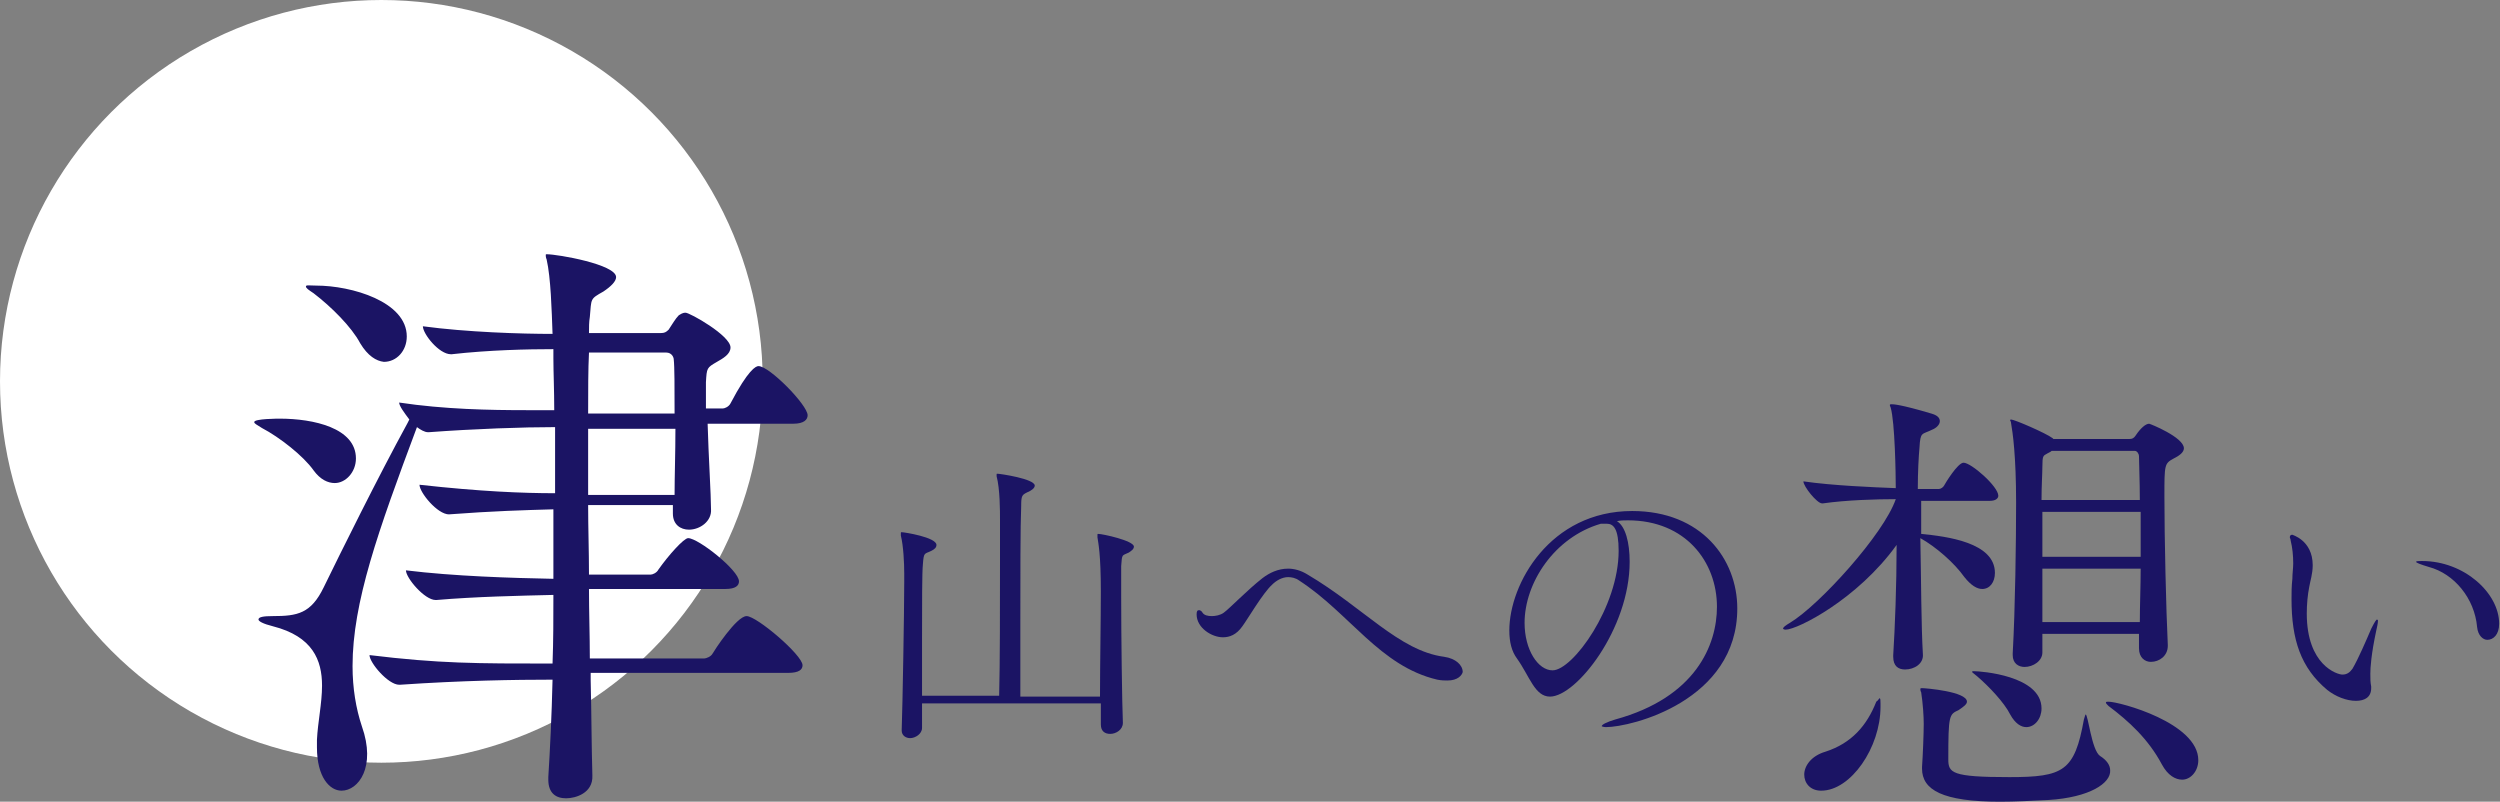
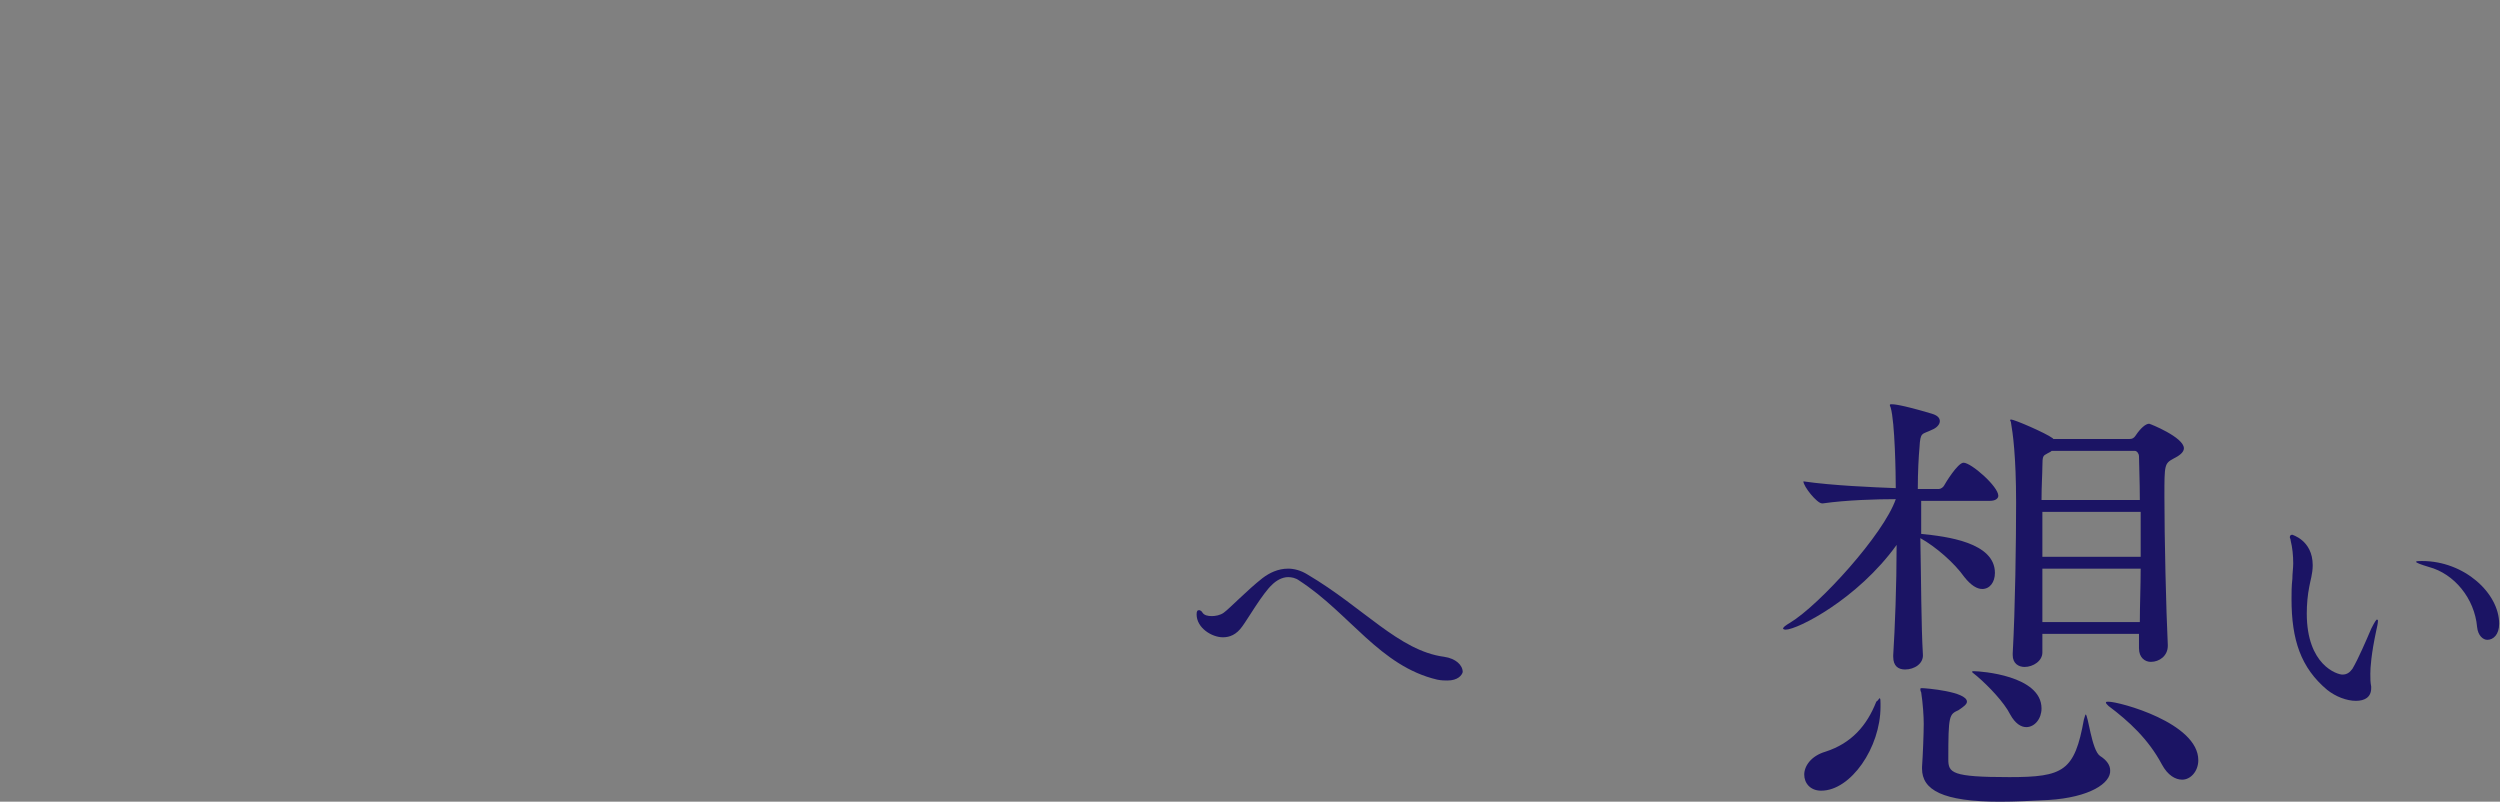
<svg xmlns="http://www.w3.org/2000/svg" version="1.1" id="レイヤー_1" x="0px" y="0px" width="295px" height="94.6px" viewBox="0 0 295 94.6" style="enable-background:new 0 0 295 94.6;" xml:space="preserve">
  <rect x="0" y="0" width="295" height="94.6" fill="#808080" stroke="none" />
  <style type="text/css">
	.st0{fill:#FFFFFF;}
	.st1{fill:#1B1464;}
</style>
  <g id="title_00000028321532010020766360000006360319840532145335_">
-     <circle class="st0" cx="45" cy="45" r="45" />
    <g>
      <g>
-         <path class="st1" d="M37,55.5c-1.2-1.7-4-3.9-6.1-5C30.3,50.1,30,50,30,49.8c0-0.4,2.9-0.4,3-0.4c4,0,9,1.1,9,4.7     c0,1.6-1.2,2.9-2.5,2.9C38.7,57,37.8,56.6,37,55.5z M69.7,80.3c0.1,4,0.1,7.8,0.2,11.2c0.1,2.1-2,2.7-3.1,2.7     c-1.2,0-2.1-0.6-2.1-2.2c0-0.1,0-0.2,0-0.3c0.2-3.2,0.4-7.2,0.5-11.5c-4.4,0-10.7,0.1-18,0.6c0,0,0,0-0.1,0     c-1.3,0-3.5-2.6-3.5-3.5c8.2,1,12.6,1,21.6,1c0.1-2.7,0.1-5.4,0.1-8.1c-4.1,0.1-9.1,0.2-13.8,0.6c0,0,0,0-0.1,0     c-1.3,0-3.5-2.6-3.5-3.5c5.7,0.7,12.4,0.9,17.4,1v-8.2c-3.5,0.1-7.1,0.2-12.4,0.6H53c-1.4,0-3.5-2.6-3.5-3.5c7.2,0.8,12.2,1,16,1     v-7.8c-3.8,0-9.5,0.2-14.9,0.6c-0.1,0-0.1,0-0.1,0c-0.4,0-0.9-0.3-1.3-0.6c-4.6,12.3-7.6,20.7-7.6,28.2c0,2.6,0.4,5,1.1,7.1     c1.7,4.8-0.4,7.6-2.4,7.6c-1.4,0-2.9-1.6-2.9-5.1c0-0.3,0-0.6,0-0.9c0.1-2.1,0.6-4.3,0.6-6.4c0-3-1.1-5.8-5.8-7     c-1.2-0.3-1.7-0.6-1.7-0.8c0-0.3,0.6-0.4,1.7-0.4c2.9,0,4.5-0.3,6-3.4c1.9-3.9,6.4-13,9.9-19.4l0.2-0.4c-0.6-0.8-1.2-1.6-1.2-2     c5.3,0.8,10.7,0.9,15,0.9c1.2,0,2.3,0,3.3,0c0-2.4-0.1-4.5-0.1-6.1v-1.1c-3,0-7.6,0.1-12,0.6h-0.1c-1.4,0-3.3-2.4-3.3-3.3     c5.2,0.7,11.6,0.9,15.3,0.9c-0.1-2.8-0.2-6.6-0.7-8.8c-0.1-0.2-0.1-0.4-0.1-0.5c0-0.1,0-0.1,0.1-0.1c1.3,0,8.2,1.2,8.2,2.7     c0,0.5-0.6,1.1-1.5,1.7c-1.6,0.9-1.4,0.8-1.6,3c-0.1,0.6-0.1,1.2-0.1,1.9H78c0.4,0,0.6-0.1,0.9-0.4c0.4-0.6,0.8-1.3,1.2-1.7     c0.2-0.1,0.4-0.3,0.8-0.3c0.5,0,5.3,2.7,5.3,4.1c0,0.8-0.9,1.3-1.6,1.7c-1.2,0.7-1.2,0.7-1.3,2.4c0,0,0,0,0,3.1h2     c0.2,0,0.7-0.2,0.9-0.6c2.1-4,3-4.4,3.3-4.4c1.3,0,5.8,4.6,5.8,5.8c0,0.5-0.4,1-1.7,1H83.5c0.1,3.7,0.4,8.4,0.4,10.1     c0.1,1.4-1.3,2.4-2.6,2.4c-1,0-1.9-0.6-1.9-1.9v-0.1v-0.9H69.4c0,2.7,0.1,5.4,0.1,8.2h7.3c0.2,0,0.7-0.2,0.9-0.6     c1.2-1.7,3-3.7,3.5-3.7c1.2,0,6,3.8,6,5.1c0,0.5-0.4,0.9-1.6,0.9H69.5c0,2.7,0.1,5.5,0.1,8.2h13.5c0.2,0,0.8-0.2,1-0.6     c0.1-0.2,2.8-4.4,4-4.4c1.2,0,6.6,4.6,6.6,5.8c0,0.5-0.4,0.9-1.7,0.9H69.7z M42.5,40.5c-1-1.9-3.4-4.3-5.5-5.9     c-0.6-0.4-0.9-0.6-0.9-0.8s0.4-0.1,1.2-0.1c4.2,0,10.7,1.9,10.7,6c0,1.7-1.2,3-2.7,3C44.4,42.6,43.4,42,42.5,40.5z M69.5,41.6     c-0.1,2-0.1,4.5-0.1,7.2h10.2c0-3,0-5.6-0.1-6.4c0-0.2-0.2-0.8-0.9-0.8H69.5z M69.4,50.6v7.8h10.2c0-2.2,0.1-5,0.1-7.8H69.4z" />
-         <path class="st1" d="M108.8,83v2.9c0,0.7-0.8,1.2-1.4,1.2c-0.5,0-1-0.3-1-0.9c0,0,0-0.1,0-0.1c0.1-2.6,0.3-14,0.3-17.5     c0-0.4,0-0.7,0-0.9c0-1.3-0.1-3.3-0.4-4.5c0-0.1,0-0.2,0-0.3c0-0.1,0-0.1,0.1-0.1c0.3,0,4.1,0.6,4.1,1.5c0,0.3-0.2,0.5-0.6,0.7     c-0.8,0.4-0.9,0.1-1,1.6c-0.1,0.9-0.1,4.7-0.1,8.7c0,2.3,0,4.8,0,6.8h9.1c0.1-3.7,0.1-10.6,0.1-15.8c0-2,0-3.8,0-5     c0-1,0-3.6-0.4-5.1c0-0.1,0-0.2,0-0.2c0-0.1,0-0.1,0.1-0.1c0.3,0,4.4,0.6,4.4,1.4c0,0.3-0.4,0.6-0.9,0.8     c-0.6,0.3-0.7,0.4-0.7,1.6c-0.1,2.4-0.1,8.3-0.1,14c0,3.1,0,6.1,0,8.5h9.4c0-3.6,0.1-9.1,0.1-12.4c0-4.4-0.3-5.7-0.4-6.4     c0-0.1,0-0.2,0-0.3c0-0.1,0-0.1,0.1-0.1c0.5,0,4.2,0.8,4.2,1.5c0,0.3-0.3,0.5-0.6,0.7c-0.8,0.4-0.8,0.1-0.9,1.6     c0,0.4,0,1.7,0,3.5c0,4.7,0.1,12.6,0.2,15c0,0.8-0.8,1.3-1.5,1.3c-0.6,0-1.1-0.3-1.1-1.1c0,0,0,0,0-0.1c0-0.4,0-1.3,0-2.4H108.8z     " />
        <path class="st1" d="M170.8,80.3c-0.3,0-0.7,0-1.2-0.1c-6.8-1.6-10.3-7.8-16.3-11.7c-0.4-0.3-0.9-0.4-1.3-0.4     c-0.7,0-1.4,0.4-1.9,0.9c-1.1,1-2.9,4.1-3.5,4.9c-0.7,1-1.5,1.3-2.3,1.3c-1.3,0-3.1-1.1-3.1-2.7c0-0.4,0.1-0.5,0.3-0.5     c0.1,0,0.3,0.1,0.4,0.3c0.2,0.3,0.6,0.4,1.1,0.4c0.4,0,1-0.1,1.4-0.4c0.7-0.5,2.8-2.7,4.6-4.1c0.8-0.6,1.8-1.1,3-1.1     c0.7,0,1.5,0.2,2.3,0.7c6.6,3.9,10.8,9,16.1,9.7c1.4,0.2,2.2,1,2.2,1.8C172.5,79.7,172,80.3,170.8,80.3z" />
-         <path class="st1" d="M192.3,66.3c0,7.9-6.3,15.9-9.4,15.9c-1.8,0-2.4-2.4-3.9-4.5c-0.6-0.8-0.9-1.9-0.9-3.3     c0-5.5,4.8-14.1,14.5-14.1c8.2,0,12.4,5.7,12.4,11.5c0,10.9-12.5,14-15.5,14c-0.3,0-0.5-0.1-0.5-0.1c0-0.2,0.6-0.5,1.6-0.8     c9.5-2.6,12-8.8,12-13.3c0-5.3-3.7-10.2-10.5-10.2c-0.4,0-0.9,0-1.3,0.1C191.8,62.1,192.3,64,192.3,66.3z M191,65     c0-2.6-0.6-3.2-1.4-3.2c-0.1,0-0.2,0-0.4,0c-0.1,0-0.2,0-0.3,0c-5.5,1.6-9,7-9,11.7c0,3.2,1.6,5.6,3.3,5.6     C185.6,79.1,191,71.6,191,65z" />
        <path class="st1" d="M226.7,58.9V63c3,0.3,8.7,1,8.7,4.6c0,1.1-0.6,1.9-1.5,1.9c-0.6,0-1.3-0.4-2.1-1.4c-1.2-1.7-3.4-3.6-5.2-4.6     c0.1,5,0.1,10.3,0.3,13.7c0.1,1.1-1,1.8-2.1,1.8c-0.8,0-1.4-0.4-1.4-1.5c0-0.1,0-0.2,0-0.2c0.2-3.2,0.4-8.2,0.4-13     c-4.6,6.4-11.7,10-13.1,10c-0.2,0-0.3-0.1-0.3-0.1c0-0.2,0.3-0.4,0.8-0.7c3.5-2.1,11.1-10.5,12.5-14.6c-2.2,0-5.8,0.1-8.6,0.5     h-0.1c-0.6,0-2.2-2-2.2-2.6c3.4,0.5,8.3,0.7,10.9,0.8c0-1.6-0.1-7.8-0.6-9.5c-0.1-0.2-0.1-0.3-0.1-0.3c0-0.1,0.1-0.1,0.2-0.1     c0.2,0,1,0,4.7,1.1c0.7,0.2,1,0.5,1,0.9c0,0.4-0.4,0.8-0.9,1c-1.2,0.6-1.4,0.2-1.5,2.1c-0.1,1.1-0.2,2.9-0.2,4.9h2.5     c0.2,0,0.5-0.2,0.6-0.4c0.1-0.2,1.6-2.7,2.3-2.7c0.9,0,4.1,2.8,4.1,3.9c0,0.3-0.3,0.6-1,0.6H226.7z M221.8,82.4     c0.1,0,0.1,0.3,0.1,0.6c0,0.2,0,0.3,0,0.4c0,4.8-3.5,9.9-7,9.9c-1.3,0-2-0.9-2-1.9c0-1,0.8-2.2,2.5-2.7c3.1-1,4.9-3.1,6-5.9     C221.7,82.6,221.7,82.4,221.8,82.4z M241.7,94.4c-1.9,0.1-4,0.2-5.7,0.2c-6.8,0-9.2-1.4-9.2-3.9c0-0.1,0-0.2,0-0.2     c0.1-1.4,0.2-4,0.2-5.1c0-0.9-0.1-2.4-0.3-3.7c-0.1-0.2-0.1-0.3-0.1-0.4c0-0.1,0.1-0.1,0.2-0.1c0.4,0,5.3,0.4,5.3,1.6     c0,0.3-0.4,0.6-1,1c-1.1,0.5-1.2,0.6-1.2,5.8c0,1.6,0.4,2.1,7.2,2.1c6.4,0,7.7-0.7,8.8-6.8c0.1-0.4,0.2-0.6,0.2-0.6     c0.3,0,0.7,4.2,1.7,4.9c0.8,0.5,1.2,1.1,1.2,1.7C249.1,92.4,246.6,94.1,241.7,94.4z M237.2,84.3c-0.7-1.4-2.5-3.3-3.9-4.5     c-0.4-0.3-0.6-0.5-0.6-0.5c0-0.1,0.1-0.1,0.2-0.1c0.8,0,8,0.5,8,4.4c0,1.2-0.8,2.2-1.8,2.2C238.5,85.8,237.8,85.4,237.2,84.3z      M252.4,74.8H241V77c0,1-1.1,1.7-2.1,1.7c-0.7,0-1.4-0.4-1.4-1.4c0-0.1,0-0.1,0-0.2c0.3-5.3,0.4-13.4,0.4-17.8     c0-5.5-0.4-8.3-0.6-9.4c0-0.2-0.1-0.2-0.1-0.3s0.1-0.1,0.1-0.1c0.4,0,4.1,1.6,4.9,2.2l0.1,0.1h9c0.3,0,0.5-0.1,0.7-0.4     c0.6-0.9,1.2-1.4,1.6-1.4c0.1,0,4.1,1.6,4.1,2.9c0,0.5-0.6,0.9-1.2,1.2c-1.1,0.6-1.1,0.7-1.1,4.5c0,4.9,0.2,13.4,0.4,17.5     c0,0.1,0,0.1,0,0.1c0,1.2-1,1.9-2,1.9c-0.7,0-1.4-0.5-1.4-1.6V74.8z M242.1,53.2c-0.1,0.1-0.3,0.2-0.5,0.3     c-0.5,0.3-0.6,0.2-0.6,1.6c0,0.8-0.1,2.2-0.1,3.9h11.6c0-2.3-0.1-4.2-0.1-5.2c0-0.2-0.2-0.6-0.5-0.6H242.1z M252.5,60.4H241v5.3     h11.6V60.4z M241,67.1v6.3h11.5c0-2,0.1-4.2,0.1-6.3H241z M255.1,90.2c-1.6-3-3.9-5.1-6.3-6.9c-0.2-0.2-0.3-0.3-0.3-0.4     c0-0.1,0.1-0.1,0.3-0.1c1.3,0,10.6,2.5,10.6,6.9c0,1.3-0.9,2.3-1.9,2.3C256.7,92,255.8,91.5,255.1,90.2z" />
        <path class="st1" d="M272.9,66.7c0,1-0.3,1.9-0.4,2.5c-0.2,1-0.3,2.1-0.3,3.2c0,6.1,3.6,7.2,4.2,7.2c0.6,0,0.9-0.3,1.2-0.7     c0.7-1.2,1.6-3.3,2.2-4.7c0.4-0.8,0.6-1.1,0.7-1.1c0,0,0.1,0.1,0.1,0.1c0,0.3-0.1,0.8-0.2,1.2c-0.6,2.8-0.7,4.4-0.7,5.1     c0,0.6,0,1,0.1,1.5c0,0.1,0,0.1,0,0.2c0,1.1-0.8,1.5-1.8,1.5c-1.1,0-2.4-0.5-3.4-1.3c-3.1-2.6-4.2-5.9-4.2-10.7     c0-0.8,0-1.5,0.1-2.4c0-0.6,0.1-1.3,0.1-1.8c0-1-0.1-1.9-0.3-2.7c0-0.2-0.1-0.3-0.1-0.4c0-0.2,0.1-0.3,0.3-0.3     C270.4,63.1,272.9,63.7,272.9,66.7z M292.3,74c-0.3-3.4-2.7-6.3-5.7-7.1c-1-0.3-1.5-0.5-1.5-0.6c0-0.1,0.3-0.1,0.7-0.1     c5,0,9.1,3.8,9.1,7.4c0,1.3-0.7,1.9-1.4,1.9C293,75.5,292.4,75,292.3,74z" />
      </g>
    </g>
  </g>
</svg>